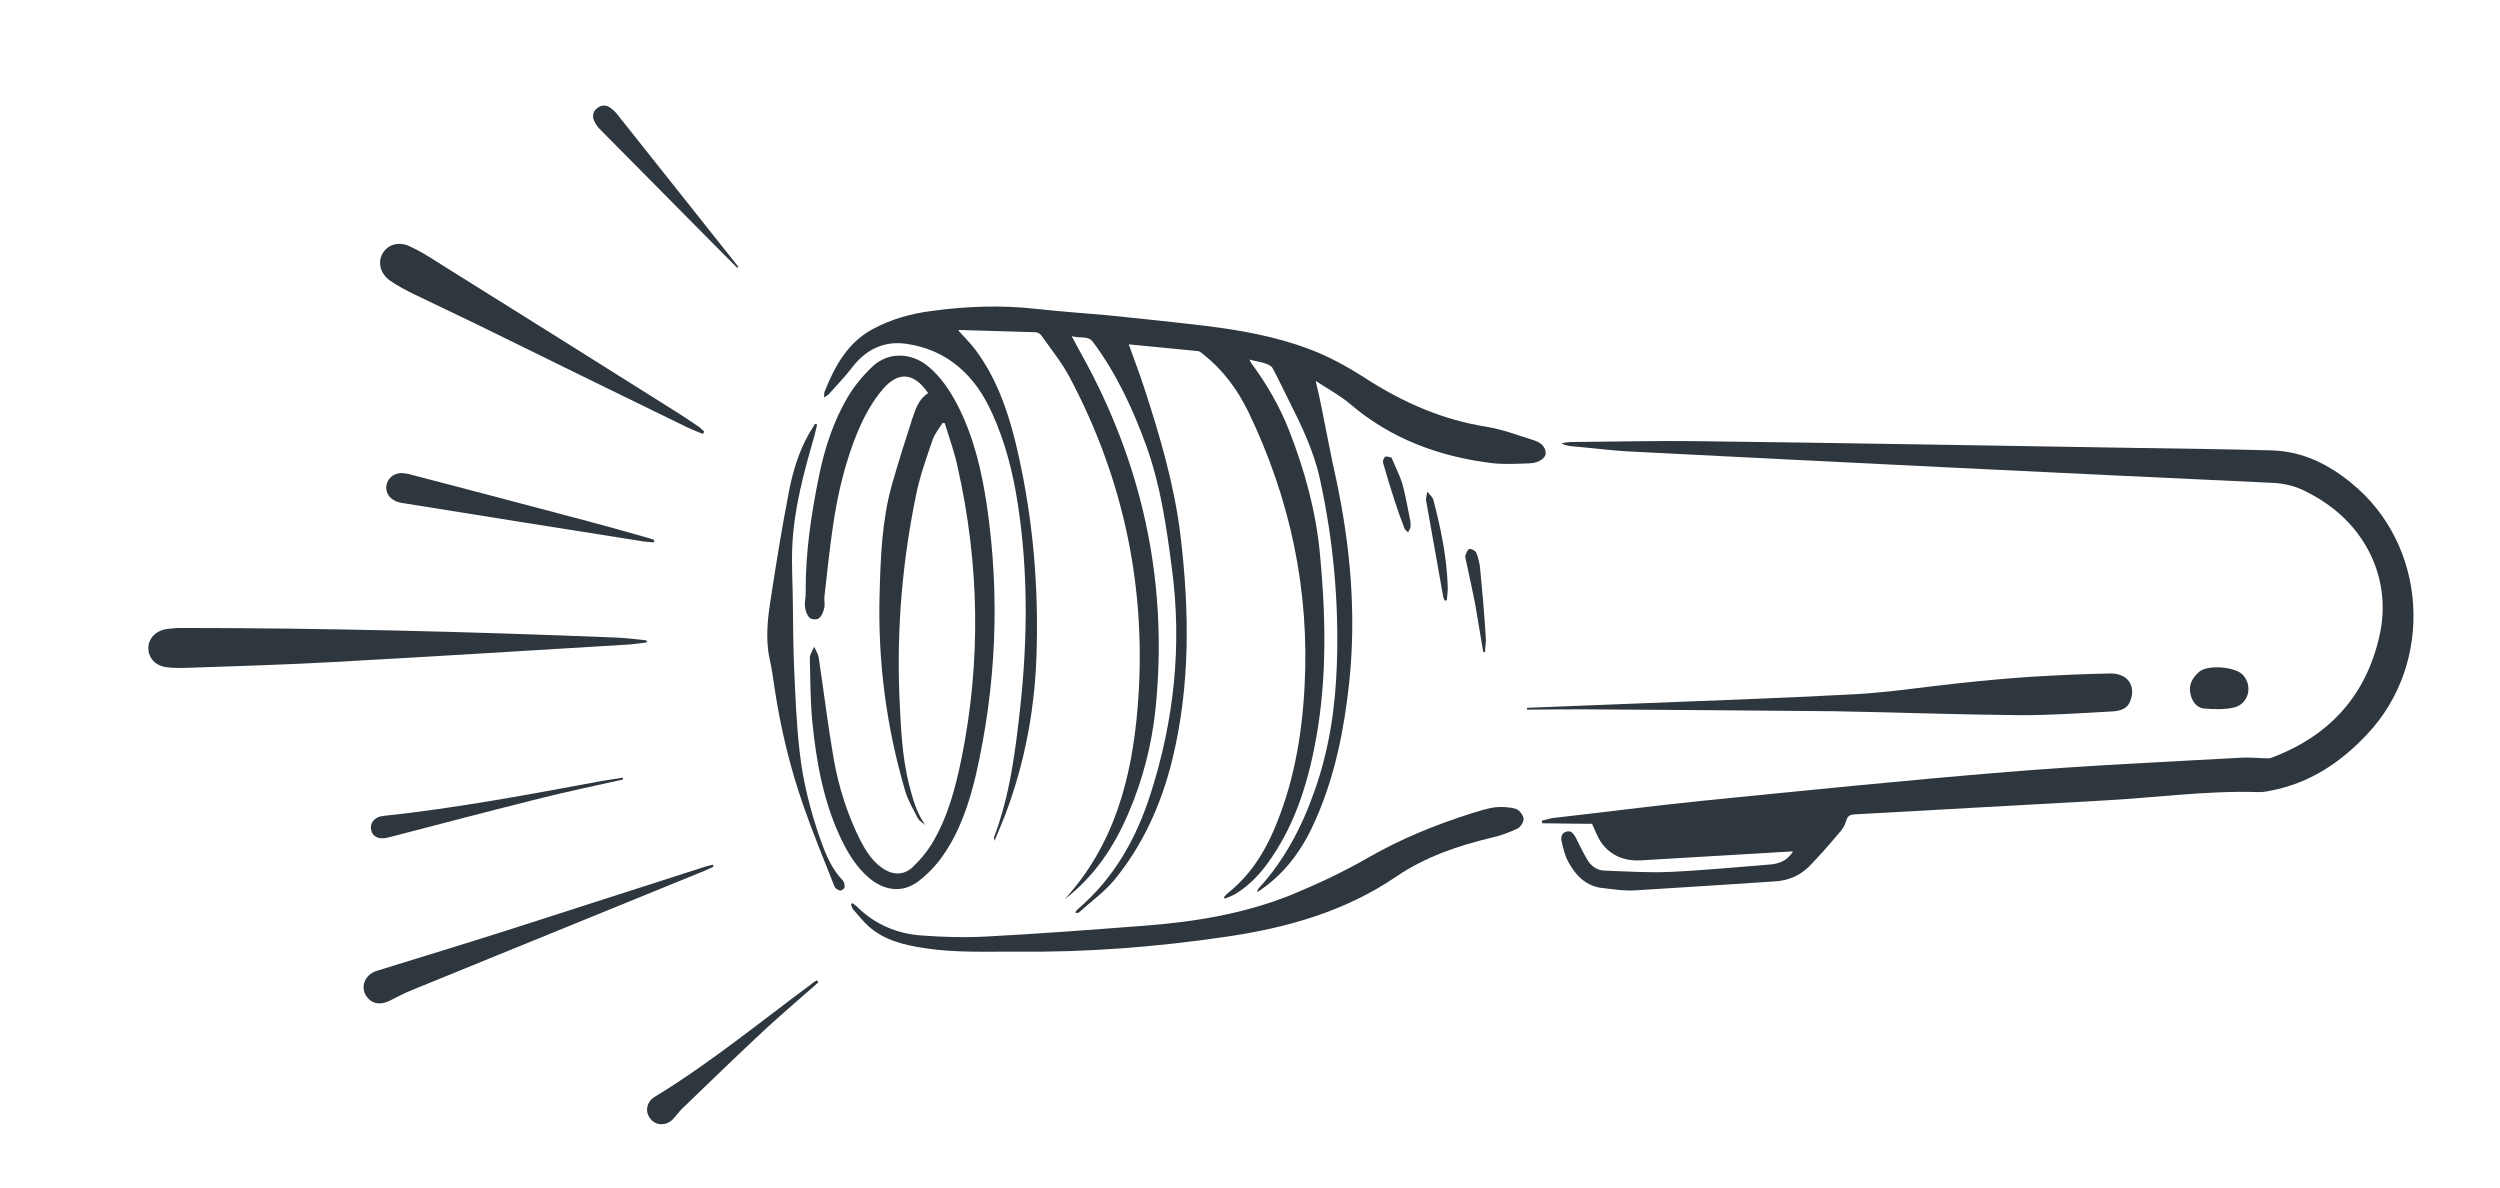
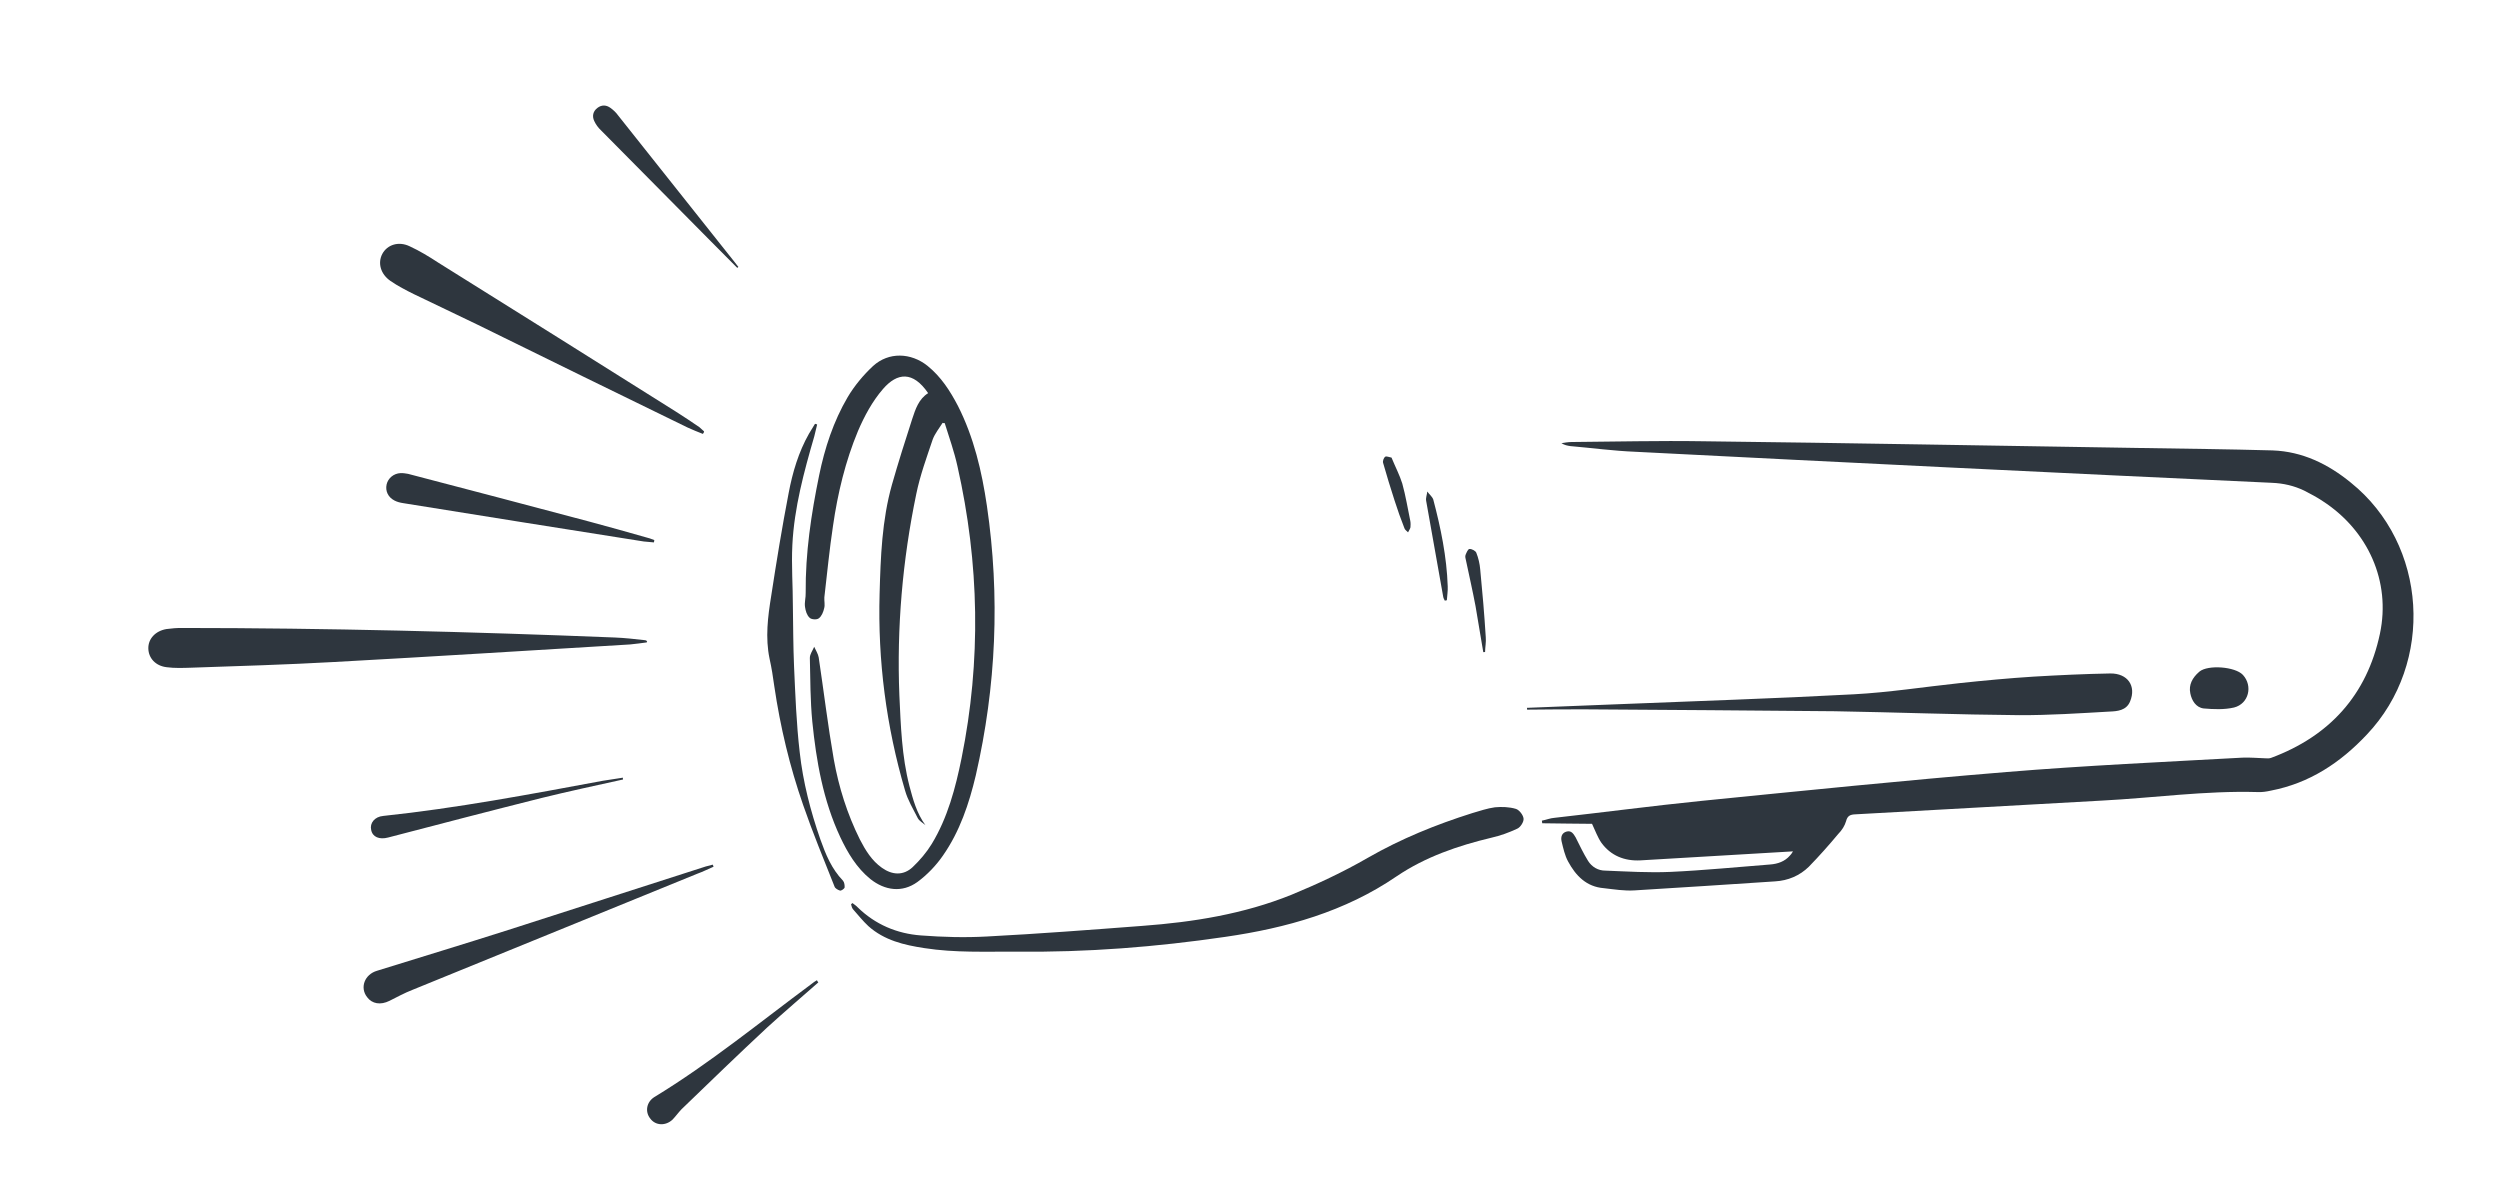
<svg xmlns="http://www.w3.org/2000/svg" width="600" zoomAndPan="magnify" viewBox="0 0 450 213.75" height="285" preserveAspectRatio="xMidYMid meet" version="1.0">
  <defs>
    <clipPath id="21f104b6b6">
      <path d="M 148 55 L 279 55 L 279 165 L 148 165 Z M 148 55 " clip-rule="nonzero" />
    </clipPath>
    <clipPath id="43e807c5b4">
      <path d="M 200.328 332.121 L 0.301 105 L 249.91 -114.832 L 449.938 112.289 Z M 200.328 332.121 " clip-rule="nonzero" />
    </clipPath>
    <clipPath id="0521cfa6aa">
      <path d="M 200.328 332.121 L 0.301 105 L 249.91 -114.832 L 449.938 112.289 Z M 200.328 332.121 " clip-rule="nonzero" />
    </clipPath>
    <clipPath id="23dbff3bae">
      <path d="M 277 79 L 435 79 L 435 161 L 277 161 Z M 277 79 " clip-rule="nonzero" />
    </clipPath>
    <clipPath id="75ddc82fdc">
      <path d="M 200.328 332.121 L 0.301 105 L 249.91 -114.832 L 449.938 112.289 Z M 200.328 332.121 " clip-rule="nonzero" />
    </clipPath>
    <clipPath id="b7e23adb13">
      <path d="M 200.328 332.121 L 0.301 105 L 249.91 -114.832 L 449.938 112.289 Z M 200.328 332.121 " clip-rule="nonzero" />
    </clipPath>
    <clipPath id="bda1abb1ac">
      <path d="M 144 64 L 180 64 L 180 161 L 144 161 Z M 144 64 " clip-rule="nonzero" />
    </clipPath>
    <clipPath id="0993b2c765">
      <path d="M 200.328 332.121 L 0.301 105 L 249.91 -114.832 L 449.938 112.289 Z M 200.328 332.121 " clip-rule="nonzero" />
    </clipPath>
    <clipPath id="e539c5b233">
      <path d="M 200.328 332.121 L 0.301 105 L 249.91 -114.832 L 449.938 112.289 Z M 200.328 332.121 " clip-rule="nonzero" />
    </clipPath>
    <clipPath id="1115924ffd">
      <path d="M 153 145 L 275 145 L 275 172 L 153 172 Z M 153 145 " clip-rule="nonzero" />
    </clipPath>
    <clipPath id="a9e98ed217">
      <path d="M 200.328 332.121 L 0.301 105 L 249.91 -114.832 L 449.938 112.289 Z M 200.328 332.121 " clip-rule="nonzero" />
    </clipPath>
    <clipPath id="c342c1532d">
      <path d="M 200.328 332.121 L 0.301 105 L 249.91 -114.832 L 449.938 112.289 Z M 200.328 332.121 " clip-rule="nonzero" />
    </clipPath>
    <clipPath id="f495288ffb">
      <path d="M 26 113 L 117 113 L 117 121 L 26 121 Z M 26 113 " clip-rule="nonzero" />
    </clipPath>
    <clipPath id="2e636bf4b8">
      <path d="M 200.328 332.121 L 0.301 105 L 249.91 -114.832 L 449.938 112.289 Z M 200.328 332.121 " clip-rule="nonzero" />
    </clipPath>
    <clipPath id="24569a4ac9">
      <path d="M 200.328 332.121 L 0.301 105 L 249.91 -114.832 L 449.938 112.289 Z M 200.328 332.121 " clip-rule="nonzero" />
    </clipPath>
    <clipPath id="efd8106e69">
      <path d="M 274 121 L 384 121 L 384 129 L 274 129 Z M 274 121 " clip-rule="nonzero" />
    </clipPath>
    <clipPath id="90b0928dba">
      <path d="M 200.328 332.121 L 0.301 105 L 249.91 -114.832 L 449.938 112.289 Z M 200.328 332.121 " clip-rule="nonzero" />
    </clipPath>
    <clipPath id="c7aa36b5af">
      <path d="M 200.328 332.121 L 0.301 105 L 249.91 -114.832 L 449.938 112.289 Z M 200.328 332.121 " clip-rule="nonzero" />
    </clipPath>
    <clipPath id="69b1e0a725">
      <path d="M 68 43 L 127 43 L 127 79 L 68 79 Z M 68 43 " clip-rule="nonzero" />
    </clipPath>
    <clipPath id="eb26ecc9bc">
      <path d="M 200.328 332.121 L 0.301 105 L 249.91 -114.832 L 449.938 112.289 Z M 200.328 332.121 " clip-rule="nonzero" />
    </clipPath>
    <clipPath id="39c3a84ae2">
      <path d="M 200.328 332.121 L 0.301 105 L 249.91 -114.832 L 449.938 112.289 Z M 200.328 332.121 " clip-rule="nonzero" />
    </clipPath>
    <clipPath id="655e639479">
      <path d="M 138 76 L 153 76 L 153 161 L 138 161 Z M 138 76 " clip-rule="nonzero" />
    </clipPath>
    <clipPath id="d19b97dfde">
      <path d="M 200.328 332.121 L 0.301 105 L 249.91 -114.832 L 449.938 112.289 Z M 200.328 332.121 " clip-rule="nonzero" />
    </clipPath>
    <clipPath id="0e58818502">
      <path d="M 200.328 332.121 L 0.301 105 L 249.91 -114.832 L 449.938 112.289 Z M 200.328 332.121 " clip-rule="nonzero" />
    </clipPath>
    <clipPath id="c21d9961aa">
      <path d="M 65 155 L 129 155 L 129 181 L 65 181 Z M 65 155 " clip-rule="nonzero" />
    </clipPath>
    <clipPath id="7ee08750d3">
      <path d="M 200.328 332.121 L 0.301 105 L 249.91 -114.832 L 449.938 112.289 Z M 200.328 332.121 " clip-rule="nonzero" />
    </clipPath>
    <clipPath id="d6bc15f85c">
      <path d="M 200.328 332.121 L 0.301 105 L 249.91 -114.832 L 449.938 112.289 Z M 200.328 332.121 " clip-rule="nonzero" />
    </clipPath>
    <clipPath id="ac30293579">
      <path d="M 69 85 L 118 85 L 118 98 L 69 98 Z M 69 85 " clip-rule="nonzero" />
    </clipPath>
    <clipPath id="4264625875">
      <path d="M 200.328 332.121 L 0.301 105 L 249.91 -114.832 L 449.938 112.289 Z M 200.328 332.121 " clip-rule="nonzero" />
    </clipPath>
    <clipPath id="b9549849db">
      <path d="M 200.328 332.121 L 0.301 105 L 249.91 -114.832 L 449.938 112.289 Z M 200.328 332.121 " clip-rule="nonzero" />
    </clipPath>
    <clipPath id="24f375a177">
      <path d="M 106 18 L 133 18 L 133 49 L 106 49 Z M 106 18 " clip-rule="nonzero" />
    </clipPath>
    <clipPath id="ec77848143">
      <path d="M 200.328 332.121 L 0.301 105 L 249.91 -114.832 L 449.938 112.289 Z M 200.328 332.121 " clip-rule="nonzero" />
    </clipPath>
    <clipPath id="85d7ca9355">
      <path d="M 200.328 332.121 L 0.301 105 L 249.91 -114.832 L 449.938 112.289 Z M 200.328 332.121 " clip-rule="nonzero" />
    </clipPath>
    <clipPath id="6d93e86a3d">
      <path d="M 116 176 L 148 176 L 148 203 L 116 203 Z M 116 176 " clip-rule="nonzero" />
    </clipPath>
    <clipPath id="4b96d1961a">
      <path d="M 200.328 332.121 L 0.301 105 L 249.91 -114.832 L 449.938 112.289 Z M 200.328 332.121 " clip-rule="nonzero" />
    </clipPath>
    <clipPath id="3bfc55b0c1">
      <path d="M 200.328 332.121 L 0.301 105 L 249.91 -114.832 L 449.938 112.289 Z M 200.328 332.121 " clip-rule="nonzero" />
    </clipPath>
    <clipPath id="4e955f41bd">
      <path d="M 66 139 L 113 139 L 113 151 L 66 151 Z M 66 139 " clip-rule="nonzero" />
    </clipPath>
    <clipPath id="fb88aa3ccf">
      <path d="M 200.328 332.121 L 0.301 105 L 249.91 -114.832 L 449.938 112.289 Z M 200.328 332.121 " clip-rule="nonzero" />
    </clipPath>
    <clipPath id="211d2927c5">
      <path d="M 200.328 332.121 L 0.301 105 L 249.91 -114.832 L 449.938 112.289 Z M 200.328 332.121 " clip-rule="nonzero" />
    </clipPath>
    <clipPath id="3132f91eb2">
      <path d="M 394 120 L 405 120 L 405 128 L 394 128 Z M 394 120 " clip-rule="nonzero" />
    </clipPath>
    <clipPath id="f0ba8b2d0d">
      <path d="M 200.328 332.121 L 0.301 105 L 249.91 -114.832 L 449.938 112.289 Z M 200.328 332.121 " clip-rule="nonzero" />
    </clipPath>
    <clipPath id="3557f845da">
      <path d="M 200.328 332.121 L 0.301 105 L 249.91 -114.832 L 449.938 112.289 Z M 200.328 332.121 " clip-rule="nonzero" />
    </clipPath>
    <clipPath id="16fb90f2d5">
      <path d="M 256 88 L 261 88 L 261 109 L 256 109 Z M 256 88 " clip-rule="nonzero" />
    </clipPath>
    <clipPath id="888a66b694">
      <path d="M 200.328 332.121 L 0.301 105 L 249.91 -114.832 L 449.938 112.289 Z M 200.328 332.121 " clip-rule="nonzero" />
    </clipPath>
    <clipPath id="f88d23b3f3">
      <path d="M 200.328 332.121 L 0.301 105 L 249.91 -114.832 L 449.938 112.289 Z M 200.328 332.121 " clip-rule="nonzero" />
    </clipPath>
    <clipPath id="1d1ecb942b">
      <path d="M 263 98 L 268 98 L 268 118 L 263 118 Z M 263 98 " clip-rule="nonzero" />
    </clipPath>
    <clipPath id="ea266c6137">
      <path d="M 200.328 332.121 L 0.301 105 L 249.91 -114.832 L 449.938 112.289 Z M 200.328 332.121 " clip-rule="nonzero" />
    </clipPath>
    <clipPath id="855abd0462">
      <path d="M 200.328 332.121 L 0.301 105 L 249.91 -114.832 L 449.938 112.289 Z M 200.328 332.121 " clip-rule="nonzero" />
    </clipPath>
    <clipPath id="23163007a7">
      <path d="M 248 82 L 254 82 L 254 96 L 248 96 Z M 248 82 " clip-rule="nonzero" />
    </clipPath>
    <clipPath id="90c245106b">
      <path d="M 200.328 332.121 L 0.301 105 L 249.91 -114.832 L 449.938 112.289 Z M 200.328 332.121 " clip-rule="nonzero" />
    </clipPath>
    <clipPath id="22ebc72c54">
      <path d="M 200.328 332.121 L 0.301 105 L 249.91 -114.832 L 449.938 112.289 Z M 200.328 332.121 " clip-rule="nonzero" />
    </clipPath>
  </defs>
  <g clip-path="url(#21f104b6b6)">
    <g clip-path="url(#43e807c5b4)">
      <g clip-path="url(#0521cfa6aa)">
-         <path fill="#2e363e" d="M 191.656 161.844 C 200.594 152.039 203.738 140.043 204.781 127.262 C 206.488 106.254 202.375 86.418 192.484 67.801 C 191.102 65.238 189.199 62.875 187.484 60.43 C 187.316 60.137 186.816 59.871 186.496 59.805 C 181.879 59.652 177.309 59.551 172.691 59.398 C 172.598 59.391 172.594 59.484 172.5 59.48 C 173.547 60.668 174.691 61.766 175.637 63.043 C 179.25 67.941 181.281 73.539 182.73 79.375 C 185.66 91.383 186.891 103.656 186.621 116.02 C 186.457 126.707 184.637 137.012 180.828 146.953 C 180.273 148.32 179.719 149.688 179.004 151.371 C 178.984 150.949 178.898 150.852 178.902 150.758 C 181.82 143.094 182.797 135.027 183.684 126.953 C 184.961 114.934 185.07 102.887 183.219 90.809 C 182.363 85.148 180.945 79.543 178.566 74.348 C 175.578 67.664 170.602 62.91 163.004 61.867 C 158.926 61.328 155.688 63.039 153.188 66.383 C 151.965 67.988 150.469 69.48 149.109 71.031 C 148.961 71.16 148.719 71.285 148.328 71.543 C 148.355 71.074 148.332 70.746 148.441 70.473 C 150.277 65.871 152.602 61.629 157.145 59.207 C 160.434 57.453 163.953 56.461 167.582 55.988 C 173.852 55.125 180.219 54.875 186.574 55.605 C 190.844 56.062 195.074 56.379 199.352 56.742 C 205.246 57.352 211.141 57.957 217.031 58.66 C 223.336 59.434 229.711 60.586 235.641 62.828 C 239.293 64.184 242.766 66.133 246.043 68.254 C 252.688 72.508 259.688 75.566 267.551 76.816 C 270.418 77.277 273.203 78.34 275.996 79.219 C 277.094 79.57 278.176 80.199 278.23 81.559 C 278.27 82.398 276.996 83.348 275.449 83.391 C 273.156 83.477 270.906 83.613 268.676 83.379 C 259.125 82.215 250.449 79.047 243.047 72.738 C 241.277 71.223 239.105 70.059 236.82 68.559 C 237.258 70.453 237.629 71.973 237.91 73.484 C 238.766 77.652 239.523 81.906 240.473 86.078 C 243.066 98.203 244.164 110.418 242.863 122.809 C 241.945 131.348 240.297 139.652 236.809 147.562 C 234.621 152.562 231.637 156.859 227.188 159.988 C 226.992 160.16 226.75 160.285 226.309 160.586 C 226.375 160.262 226.387 160.078 226.488 159.988 C 231.203 154.867 234.344 148.855 236.621 142.363 C 239.242 134.961 240.379 127.371 240.637 119.586 C 241.023 108.352 239.996 97.305 237.609 86.316 C 236.488 81.152 234.215 76.477 231.848 71.793 C 230.895 69.91 230.031 68.035 229.027 66.195 C 228.816 65.855 228.223 65.582 227.723 65.41 C 226.852 65.121 225.973 65.02 224.914 64.719 C 225.078 65.102 225.117 65.246 225.246 65.395 C 228.043 69.168 230.359 73.195 232.047 77.504 C 234.863 84.691 236.871 92.062 237.598 99.77 C 238.629 110.723 238.871 121.668 236.965 132.574 C 235.586 140.289 233.383 147.766 228.902 154.348 C 227.148 156.949 225.082 159.293 222.316 160.941 C 221.734 161.277 221.066 161.516 220.488 161.758 C 220.402 161.66 220.359 161.609 220.32 161.469 C 220.617 161.207 220.828 160.844 221.117 160.676 C 224.762 157.73 227.289 154.012 229.148 149.738 C 232.805 141.422 234.344 132.594 234.824 123.562 C 235.738 106.238 232.246 89.805 224.734 74.191 C 222.793 70.191 220.215 66.664 216.656 63.82 C 216.344 63.566 215.992 63.266 215.668 63.199 C 211.535 62.797 207.402 62.395 203.176 61.984 C 204.129 64.66 205.09 67.152 205.914 69.68 C 208.77 78.41 211.383 87.27 212.488 96.402 C 214.105 109.914 214.273 123.473 210.996 136.812 C 209.051 144.68 205.781 152.043 200.613 158.348 C 198.793 160.57 196.398 162.238 194.262 164.207 C 194.113 164.336 193.879 164.367 193.512 164.25 C 193.668 164.027 193.82 163.805 194.02 163.629 C 200.539 158.062 204.543 150.934 207.109 142.875 C 211.359 129.641 212.781 116.09 210.941 102.332 C 209.969 94.84 208.902 87.344 206.32 80.219 C 203.934 73.621 200.973 67.266 196.754 61.578 C 195.809 60.305 194.41 61.008 192.898 60.492 C 193.941 62.473 194.82 64.07 195.703 65.668 C 206.055 85.109 210.254 105.84 207.973 127.793 C 207.285 134.195 205.676 140.449 203.102 146.406 C 200.52 152.457 196.961 157.789 191.656 161.844 Z M 191.656 161.844 " fill-opacity="1" fill-rule="nonzero" />
-       </g>
+         </g>
    </g>
  </g>
  <g clip-path="url(#23dbff3bae)">
    <g clip-path="url(#75ddc82fdc)">
      <g clip-path="url(#b7e23adb13)">
        <path fill="#2e363e" d="M 322.738 153.246 C 313.457 153.777 304.355 154.324 295.258 154.867 C 292.398 155.012 289.941 154.016 288.262 151.715 C 287.578 150.734 287.184 149.59 286.566 148.289 C 283.812 148.254 280.727 148.246 277.602 148.188 C 277.562 148.047 277.574 147.859 277.539 147.715 C 278.293 147.578 279.062 147.254 279.812 147.207 C 288.613 146.223 297.422 145.055 306.215 144.164 C 324.555 142.336 342.848 140.461 361.211 138.961 C 375.301 137.801 389.496 137.156 403.656 136.375 C 405.016 136.32 406.359 136.453 407.715 136.492 C 408.086 136.516 408.457 136.539 408.793 136.418 C 419.32 132.508 426.051 125.086 428.387 114.07 C 430.383 104.664 426.246 95.477 418.078 90.195 C 417.004 89.473 415.871 88.887 414.742 88.301 C 412.926 87.438 411.039 86.992 408.945 86.906 C 370.746 85.137 332.551 83.273 294.363 81.32 C 290.449 81.164 286.559 80.637 282.656 80.297 C 282.148 80.215 281.637 80.137 281.055 79.773 C 281.668 79.672 282.281 79.57 282.891 79.562 C 290.742 79.5 298.652 79.301 306.492 79.426 C 332.777 79.738 359.047 80.234 385.328 80.641 C 393.262 80.77 401.152 80.852 409.078 81.074 C 414.441 81.273 419.062 83.527 423.148 86.871 C 436.973 97.98 438.285 119.32 426.02 132.234 C 421.258 137.305 415.699 140.969 408.793 142.305 C 407.988 142.488 407.137 142.621 406.301 142.57 C 396.926 142.301 387.637 143.629 378.309 144.109 C 363.543 144.902 348.77 145.789 334.004 146.578 C 333.066 146.613 332.539 146.812 332.289 147.824 C 332.047 148.652 331.531 149.461 330.879 150.117 C 329.211 152.117 327.449 154.105 325.602 156 C 323.957 157.621 321.844 158.516 319.5 158.648 C 311.102 159.191 302.656 159.773 294.215 160.27 C 292.387 160.387 290.535 160.082 288.68 159.871 C 285.566 159.625 283.637 157.633 282.258 155.07 C 281.672 154.004 281.383 152.68 281.086 151.445 C 280.902 150.641 281.137 149.906 281.992 149.68 C 282.848 149.453 283.227 150.086 283.609 150.719 C 284.312 152.117 285.012 153.609 285.859 154.973 C 286.539 156.043 287.664 156.723 288.973 156.711 C 292.891 156.867 296.797 157.113 300.688 156.941 C 306.684 156.668 312.656 156.066 318.664 155.605 C 319.98 155.5 321.27 155.07 322.18 154.004 C 322.375 153.832 322.48 153.652 322.738 153.246 Z M 322.738 153.246 " fill-opacity="1" fill-rule="nonzero" />
      </g>
    </g>
  </g>
  <g clip-path="url(#bda1abb1ac)">
    <g clip-path="url(#0993b2c765)">
      <g clip-path="url(#e539c5b233)">
        <path fill="#2e363e" d="M 169.668 76.117 C 169.047 77.105 168.285 78.039 167.891 79.09 C 166.797 82.336 165.613 85.578 164.934 88.898 C 162.449 100.844 161.402 112.926 161.887 125.148 C 162.145 130.633 162.312 136.109 163.699 141.477 C 164.34 143.898 164.98 146.324 166.57 148.527 C 166.129 148.125 165.496 147.805 165.203 147.273 C 164.371 145.629 163.398 144.027 162.902 142.266 C 159.523 130.746 157.984 118.922 158.328 106.844 C 158.512 100.266 158.746 93.648 160.555 87.223 C 161.695 83.227 162.926 79.336 164.203 75.398 C 164.777 73.66 165.363 71.828 167.066 70.766 C 164.328 66.762 161.508 67.051 158.938 70.02 C 157.02 72.234 155.59 74.898 154.438 77.582 C 152.18 83 150.785 88.797 149.945 94.629 C 149.301 98.887 148.887 103.207 148.383 107.52 C 148.34 108.172 148.527 108.883 148.352 109.48 C 148.215 110.125 147.883 110.945 147.395 111.289 C 147.047 111.594 146.023 111.527 145.719 111.184 C 145.234 110.73 145.004 109.969 144.906 109.262 C 144.773 108.414 145.062 107.543 145.023 106.699 C 144.961 99.547 146.012 92.559 147.438 85.594 C 148.449 80.66 150.016 75.852 152.582 71.484 C 153.785 69.457 155.406 67.504 157.145 65.887 C 159.969 63.309 163.977 63.469 166.957 65.855 C 169.402 67.832 171.016 70.363 172.434 73.07 C 175.297 78.719 176.73 84.836 177.645 91.062 C 180.023 107.332 179.324 123.5 175.641 139.57 C 174.43 144.68 172.758 149.668 169.727 154.008 C 168.492 155.797 166.891 157.469 165.129 158.762 C 162.387 160.734 159.281 160.305 156.66 158.223 C 154.172 156.195 152.566 153.477 151.25 150.684 C 148.164 144.09 146.934 137.004 146.215 129.902 C 145.848 126.094 145.859 122.219 145.773 118.426 C 145.773 117.727 146.277 117.105 146.555 116.422 C 146.844 117.047 147.266 117.727 147.367 118.34 C 148.285 124.473 149.02 130.594 150.082 136.688 C 150.98 141.699 152.496 146.512 154.773 151.094 C 155.773 153.027 156.914 154.922 158.75 156.207 C 160.625 157.539 162.629 157.621 164.27 156.09 C 165.562 154.863 166.773 153.445 167.711 151.914 C 170.582 147.191 171.996 141.816 173.082 136.465 C 176.625 118.938 176.289 101.395 172.348 83.949 C 171.77 81.297 170.855 78.762 170.043 76.141 C 169.992 76.188 169.805 76.176 169.668 76.117 Z M 169.668 76.117 " fill-opacity="1" fill-rule="nonzero" />
      </g>
    </g>
  </g>
  <g clip-path="url(#1115924ffd)">
    <g clip-path="url(#a9e98ed217)">
      <g clip-path="url(#c342c1532d)">
        <path fill="#2e363e" d="M 153.441 162.551 C 153.75 162.805 154.113 163.016 154.375 163.312 C 157.539 166.41 161.453 168.059 165.777 168.379 C 169.73 168.676 173.695 168.789 177.633 168.57 C 186.961 168.086 196.258 167.371 205.648 166.656 C 214.801 165.977 223.816 164.539 232.445 161.066 C 237.148 159.125 241.816 156.945 246.184 154.418 C 252.195 150.969 258.477 148.422 265.008 146.359 C 266.34 145.977 267.68 145.504 269.094 145.312 C 270.316 145.203 271.668 145.242 272.859 145.598 C 273.457 145.777 274.191 146.711 274.242 147.367 C 274.301 147.93 273.676 148.918 273.102 149.164 C 271.609 149.863 270.078 150.422 268.465 150.785 C 262.441 152.227 256.566 154.234 251.391 157.738 C 242.066 164.109 231.555 167.039 220.566 168.633 C 208.117 170.457 195.625 171.441 183.02 171.297 C 177.461 171.27 171.887 171.523 166.383 170.66 C 162.727 170.102 159.18 169.27 156.309 166.703 C 155.336 165.801 154.473 164.719 153.555 163.68 C 153.336 163.434 153.27 163.055 153.191 162.77 C 153.191 162.77 153.293 162.68 153.441 162.551 Z M 153.441 162.551 " fill-opacity="1" fill-rule="nonzero" />
      </g>
    </g>
  </g>
  <g clip-path="url(#f495288ffb)">
    <g clip-path="url(#2e636bf4b8)">
      <g clip-path="url(#24569a4ac9)">
        <path fill="#2e363e" d="M 116.422 115.633 C 115.387 115.754 114.395 115.922 113.41 116 C 95.637 117.07 77.902 118.188 60.133 119.16 C 51.508 119.641 42.941 119.895 34.328 120.188 C 32.875 120.234 31.422 120.285 30.035 120.102 C 27.992 119.879 26.727 118.445 26.699 116.715 C 26.668 114.984 27.973 113.57 29.957 113.23 C 30.898 113.102 31.883 113.023 32.77 113.035 C 58.699 113.043 84.684 113.711 110.641 114.75 C 112.457 114.82 114.312 115.031 116.168 115.242 C 116.262 115.246 116.348 115.348 116.484 115.402 C 116.434 115.445 116.43 115.539 116.422 115.633 Z M 116.422 115.633 " fill-opacity="1" fill-rule="nonzero" />
      </g>
    </g>
  </g>
  <g clip-path="url(#efd8106e69)">
    <g clip-path="url(#90b0928dba)">
      <g clip-path="url(#c7aa36b5af)">
        <path fill="#2e363e" d="M 274.855 127.41 C 280.145 127.23 285.441 126.961 290.734 126.781 C 305.066 126.195 319.344 125.746 333.691 124.973 C 340.066 124.633 346.391 123.633 352.742 122.961 C 357.16 122.492 361.625 122.074 366.035 121.793 C 370.633 121.523 375.27 121.305 379.855 121.223 C 382.988 121.188 384.57 123.484 383.414 126.262 C 382.75 127.898 381.105 128.027 379.746 128.082 C 374.309 128.391 368.914 128.75 363.445 128.73 C 352.379 128.637 341.289 128.215 330.227 128.023 C 315.145 127.863 300.059 127.793 285.023 127.68 C 281.66 127.656 278.293 127.723 274.879 127.738 C 274.887 127.645 274.848 127.504 274.855 127.41 Z M 274.855 127.41 " fill-opacity="1" fill-rule="nonzero" />
      </g>
    </g>
  </g>
  <g clip-path="url(#69b1e0a725)">
    <g clip-path="url(#eb26ecc9bc)">
      <g clip-path="url(#39c3a84ae2)">
        <path fill="#2e363e" d="M 126.512 78.102 C 125.559 77.711 124.645 77.375 123.738 76.941 C 111.137 70.816 98.586 64.648 86.035 58.48 C 82.184 56.598 78.328 54.812 74.473 52.934 C 73.07 52.238 71.621 51.492 70.281 50.566 C 68.488 49.328 67.961 47.336 68.812 45.707 C 69.711 44.035 71.762 43.371 73.758 44.34 C 75.527 45.152 77.238 46.195 78.898 47.281 C 93.188 56.223 107.434 65.117 121.676 74.102 C 123.109 75.035 124.504 75.918 125.891 76.891 C 126.199 77.145 126.418 77.395 126.73 77.645 C 126.719 77.832 126.613 78.012 126.512 78.102 Z M 126.512 78.102 " fill-opacity="1" fill-rule="nonzero" />
      </g>
    </g>
  </g>
  <g clip-path="url(#655e639479)">
    <g clip-path="url(#d19b97dfde)">
      <g clip-path="url(#0e58818502)">
        <path fill="#2e363e" d="M 147.086 76.414 C 146.898 77.105 146.762 77.844 146.574 78.531 C 144.723 84.91 142.957 91.383 142.625 98.09 C 142.438 101.77 142.719 105.477 142.719 109.168 C 142.773 112.723 142.777 116.32 142.926 119.883 C 143.16 125.035 143.344 130.234 143.949 135.41 C 144.543 140.773 145.895 146 147.672 151.113 C 148.625 153.789 149.672 156.379 151.734 158.52 C 151.996 158.816 152.055 159.379 152.031 159.75 C 151.969 159.98 151.43 160.367 151.199 160.305 C 150.832 160.191 150.336 159.926 150.219 159.59 C 148.285 154.703 146.258 149.809 144.562 144.887 C 142.152 137.961 140.453 130.844 139.375 123.535 C 139.152 121.887 138.887 120.188 138.523 118.574 C 137.734 114.785 138.207 111.031 138.82 107.242 C 139.773 101.039 140.773 94.891 141.957 88.75 C 142.656 85.059 143.73 81.387 145.625 78.051 C 145.988 77.465 146.355 76.883 146.668 76.34 C 146.766 76.254 146.902 76.309 147.086 76.414 Z M 147.086 76.414 " fill-opacity="1" fill-rule="nonzero" />
      </g>
    </g>
  </g>
  <g clip-path="url(#c21d9961aa)">
    <g clip-path="url(#7ee08750d3)">
      <g clip-path="url(#d6bc15f85c)">
        <path fill="#2e363e" d="M 128.438 156.012 C 127.48 156.418 126.512 156.918 125.508 157.273 C 108.434 164.227 91.312 171.223 74.238 178.176 C 72.801 178.738 71.496 179.453 70.094 180.156 C 68.504 180.945 66.977 180.707 66.074 179.48 C 64.734 177.762 65.633 175.391 67.867 174.738 C 75.734 172.293 83.641 169.898 91.461 167.402 C 103.191 163.66 114.93 159.828 126.66 156.086 C 127.184 155.887 127.75 155.828 128.277 155.629 C 128.359 155.82 128.445 155.918 128.438 156.012 Z M 128.438 156.012 " fill-opacity="1" fill-rule="nonzero" />
      </g>
    </g>
  </g>
  <g clip-path="url(#ac30293579)">
    <g clip-path="url(#4264625875)">
      <g clip-path="url(#b9549849db)">
        <path fill="#2e363e" d="M 117.707 97.633 C 117.105 97.547 116.496 97.555 115.895 97.469 C 101.414 95.195 86.984 92.879 72.555 90.562 C 72.047 90.484 71.492 90.355 70.996 90.09 C 69.863 89.504 69.328 88.395 69.59 87.195 C 69.848 86.094 70.836 85.219 72.102 85.16 C 72.523 85.141 73.035 85.219 73.449 85.293 C 84.387 88.137 95.277 91.023 106.168 93.91 C 109.52 94.824 112.875 95.734 116.176 96.691 C 116.73 96.82 117.23 96.992 117.777 97.215 C 117.766 97.402 117.711 97.539 117.707 97.633 Z M 117.707 97.633 " fill-opacity="1" fill-rule="nonzero" />
      </g>
    </g>
  </g>
  <g clip-path="url(#24f375a177)">
    <g clip-path="url(#ec77848143)">
      <g clip-path="url(#85d7ca9355)">
        <path fill="#2e363e" d="M 132.707 48.219 C 131.172 46.672 129.59 45.078 128.051 43.531 C 121.426 36.805 114.789 30.168 108.16 23.441 C 107.676 22.988 107.246 22.402 106.961 21.777 C 106.547 20.91 106.742 20.031 107.527 19.43 C 108.316 18.824 109.152 18.879 109.91 19.441 C 110.402 19.797 110.887 20.25 111.23 20.738 C 116.898 27.871 122.523 34.957 128.191 42.09 C 129.531 43.812 130.918 45.488 132.258 47.207 C 132.477 47.457 132.645 47.746 132.906 48.043 C 132.805 48.129 132.758 48.176 132.707 48.219 Z M 132.707 48.219 " fill-opacity="1" fill-rule="nonzero" />
      </g>
    </g>
  </g>
  <g clip-path="url(#6d93e86a3d)">
    <g clip-path="url(#4b96d1961a)">
      <g clip-path="url(#3bfc55b0c1)">
        <path fill="#2e363e" d="M 147.301 176.832 C 144.234 179.535 141.172 182.145 138.148 184.895 C 132.934 189.75 127.809 194.703 122.68 199.66 C 122.129 200.23 121.617 200.945 121.066 201.52 C 119.824 202.699 118.008 202.633 117.059 201.355 C 116.062 200.125 116.359 198.371 117.773 197.477 C 127.785 191.387 136.754 184.012 146.168 177.039 C 146.414 176.82 146.707 176.652 147.047 176.441 C 147.129 176.633 147.215 176.734 147.301 176.832 Z M 147.301 176.832 " fill-opacity="1" fill-rule="nonzero" />
      </g>
    </g>
  </g>
  <g clip-path="url(#4e955f41bd)">
    <g clip-path="url(#fb88aa3ccf)">
      <g clip-path="url(#211d2927c5)">
        <path fill="#2e363e" d="M 112.148 140.309 C 107.219 141.398 102.34 142.441 97.5 143.633 C 88.289 145.945 79.074 148.348 69.859 150.754 C 68.289 151.168 67.059 150.672 66.812 149.395 C 66.52 148.16 67.434 147.004 68.984 146.867 C 82.246 145.465 95.348 142.98 108.488 140.543 C 109.719 140.34 110.895 140.184 112.121 139.98 C 112.117 140.074 112.109 140.168 112.148 140.309 Z M 112.148 140.309 " fill-opacity="1" fill-rule="nonzero" />
      </g>
    </g>
  </g>
  <g clip-path="url(#3132f91eb2)">
    <g clip-path="url(#f0ba8b2d0d)">
      <g clip-path="url(#3557f845da)">
        <path fill="#2e363e" d="M 395.805 120.973 C 395.852 120.93 395.852 120.93 395.902 120.887 C 397.43 119.625 402.312 119.984 403.715 121.473 C 405.551 123.461 404.785 126.68 402.125 127.352 C 400.371 127.758 398.461 127.68 396.648 127.52 C 395.258 127.34 394.5 126.074 394.254 124.797 C 393.93 123.234 394.664 121.973 395.805 120.973 Z M 395.805 120.973 " fill-opacity="1" fill-rule="nonzero" />
      </g>
    </g>
  </g>
  <g clip-path="url(#16fb90f2d5)">
    <g clip-path="url(#888a66b694)">
      <g clip-path="url(#f88d23b3f3)">
        <path fill="#2e363e" d="M 260.055 108.109 C 259.93 107.867 259.805 107.625 259.773 107.391 C 258.734 101.625 257.742 95.91 256.707 90.145 C 256.602 89.621 256.871 89.031 256.906 88.473 C 257.25 88.961 257.785 89.371 257.984 89.898 C 259.34 95.027 260.414 100.234 260.59 105.527 C 260.633 106.371 260.484 107.203 260.434 108.039 C 260.289 108.078 260.148 108.113 260.055 108.109 Z M 260.055 108.109 " fill-opacity="1" fill-rule="nonzero" />
      </g>
    </g>
  </g>
  <g clip-path="url(#1d1ecb942b)">
    <g clip-path="url(#ea266c6137)">
      <g clip-path="url(#855abd0462)">
        <path fill="#2e363e" d="M 266.988 117.379 C 266.508 114.641 266.078 111.855 265.598 109.113 C 265.074 106.324 264.449 103.621 263.875 100.875 C 263.801 100.59 263.688 100.164 263.797 99.891 C 263.965 99.48 264.242 98.797 264.52 98.816 C 264.941 98.793 265.621 99.164 265.738 99.5 C 266.102 100.41 266.359 101.5 266.438 102.488 C 266.836 106.531 267.184 110.617 267.438 114.699 C 267.523 115.59 267.324 116.465 267.316 117.352 C 267.176 117.391 267.082 117.387 266.988 117.379 Z M 266.988 117.379 " fill-opacity="1" fill-rule="nonzero" />
      </g>
    </g>
  </g>
  <g clip-path="url(#23163007a7)">
    <g clip-path="url(#90c245106b)">
      <g clip-path="url(#22ebc72c54)">
        <path fill="#2e363e" d="M 250.473 82.367 C 251.16 84.043 251.953 85.543 252.418 87.066 C 253.027 89.254 253.395 91.566 253.859 93.793 C 253.93 94.172 253.906 94.543 253.883 94.918 C 253.816 95.238 253.562 95.551 253.449 95.824 C 253.234 95.574 252.871 95.367 252.797 95.082 C 252.152 93.453 251.559 91.777 251.012 90.062 C 250.27 87.82 249.617 85.582 248.965 83.344 C 248.844 83.012 249.07 82.371 249.363 82.203 C 249.512 82.07 250.059 82.293 250.473 82.367 Z M 250.473 82.367 " fill-opacity="1" fill-rule="nonzero" />
      </g>
    </g>
  </g>
</svg>